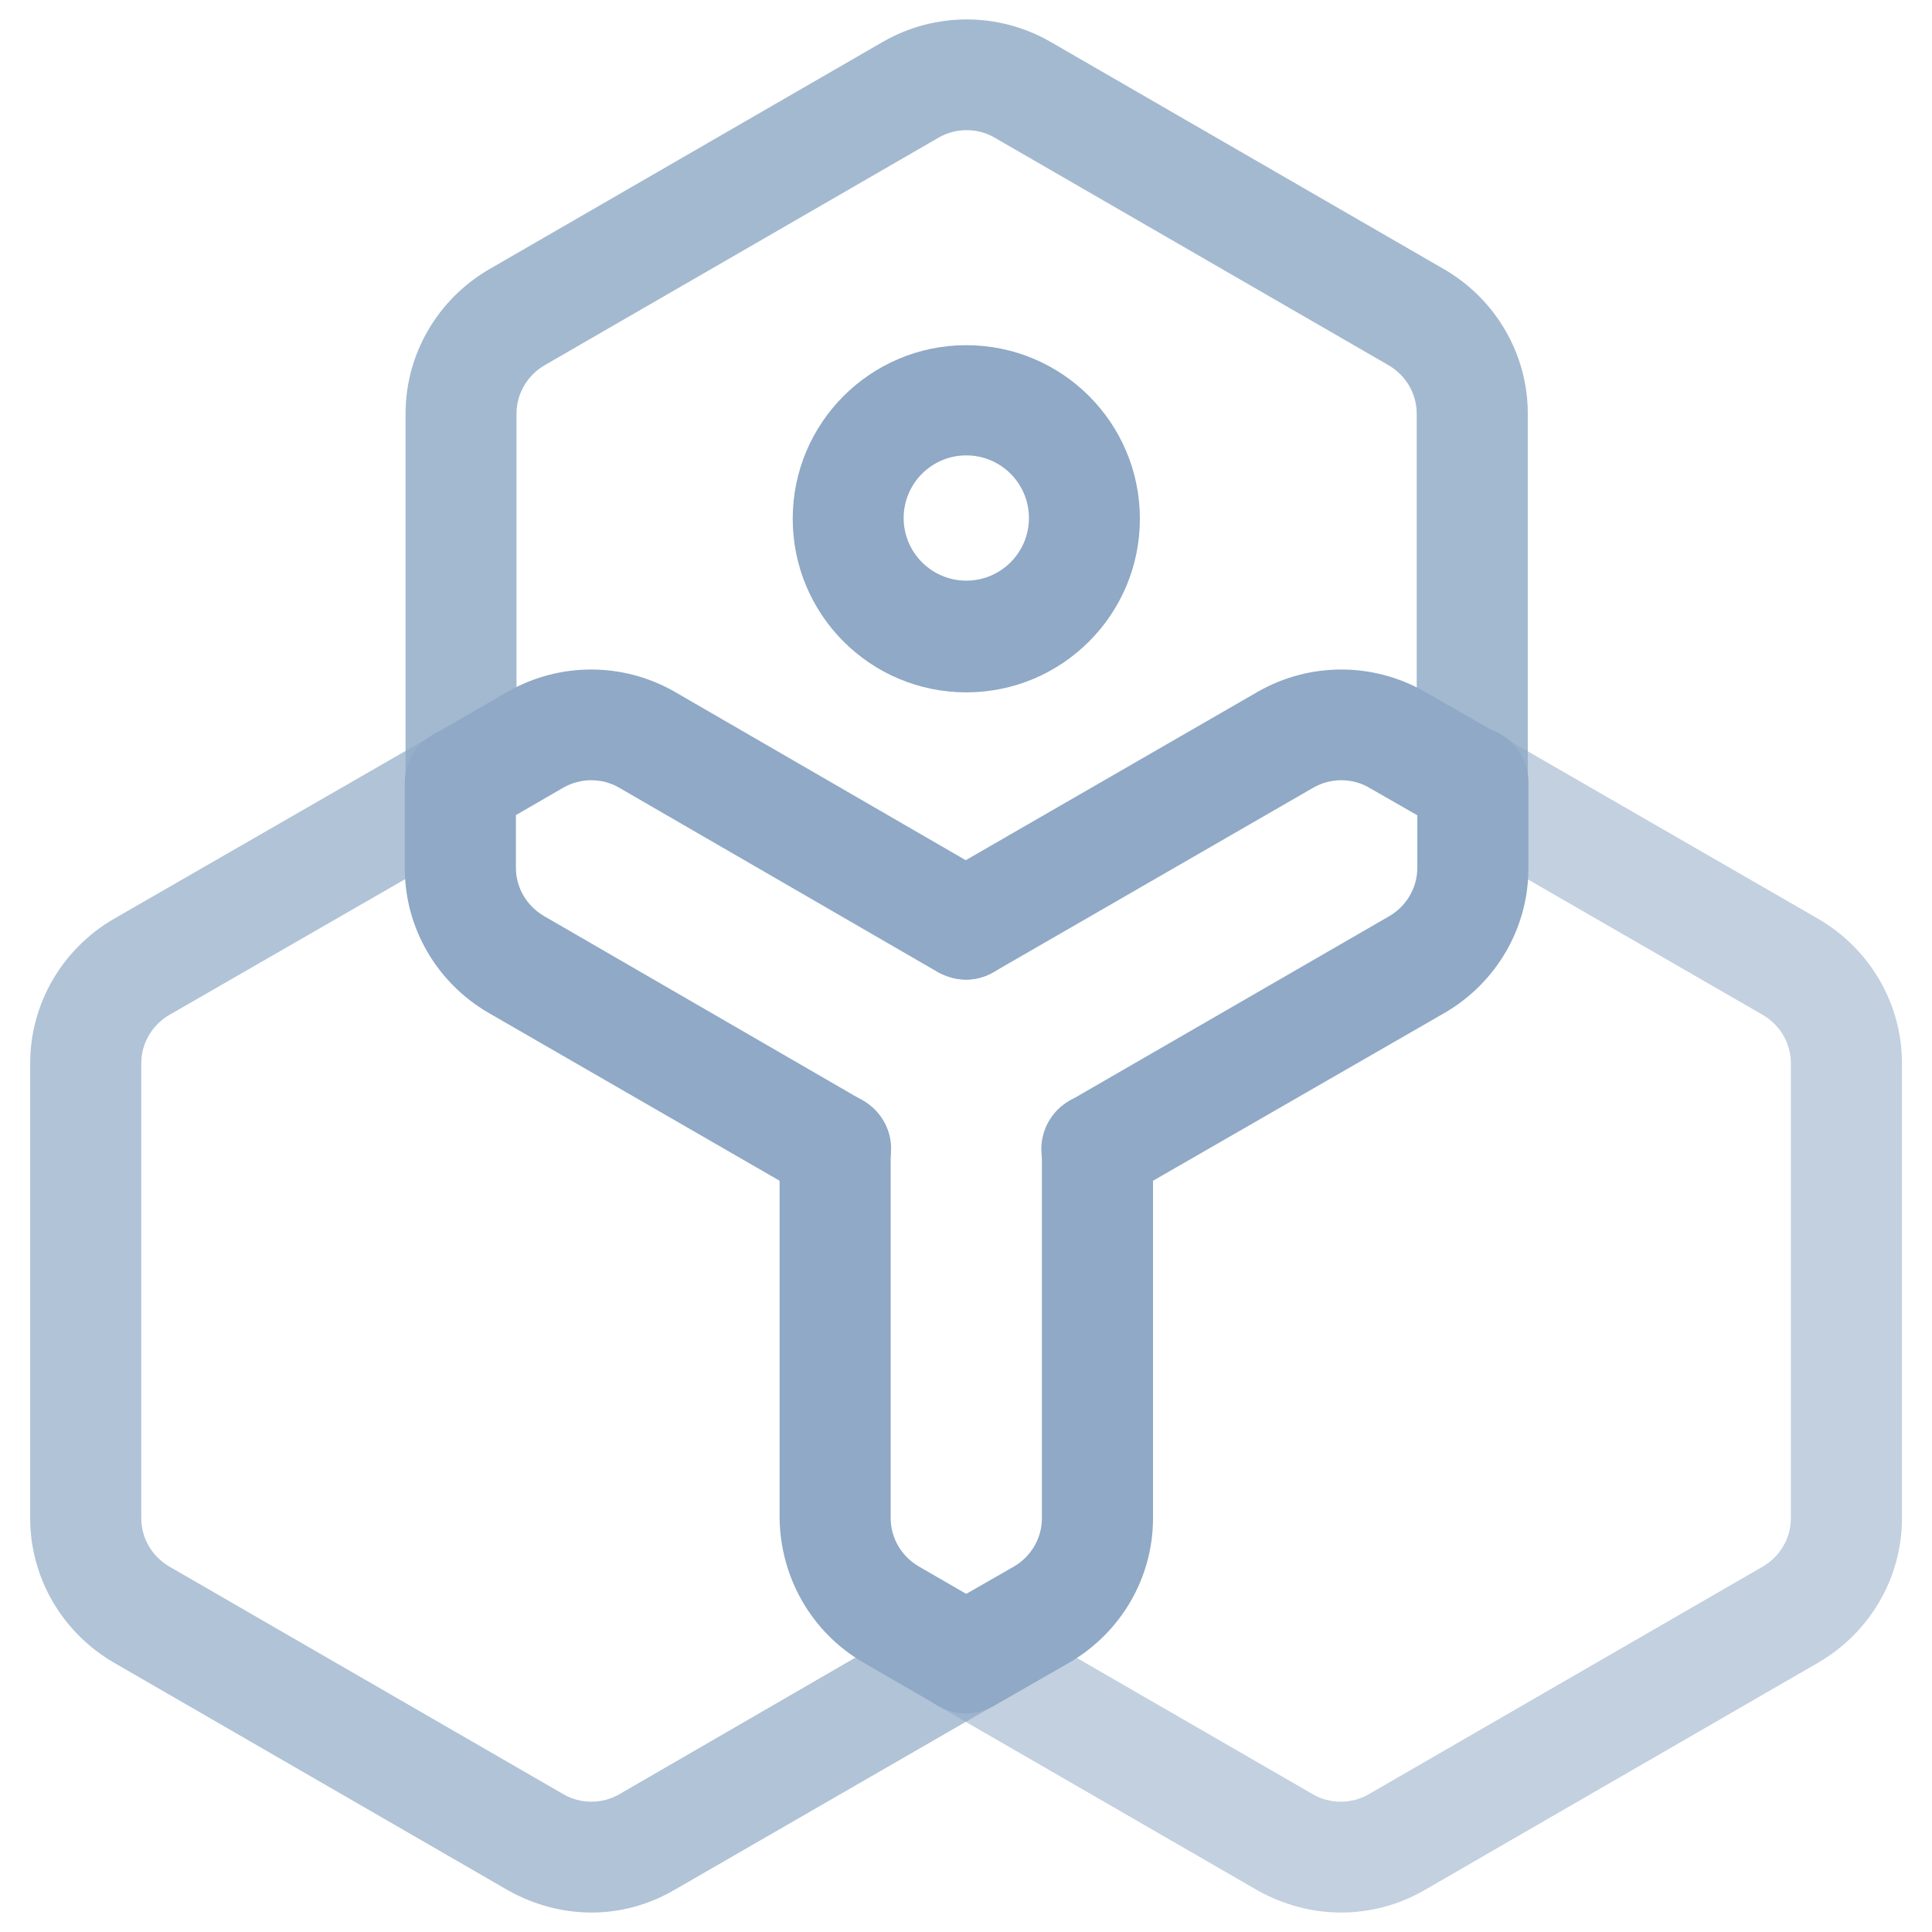
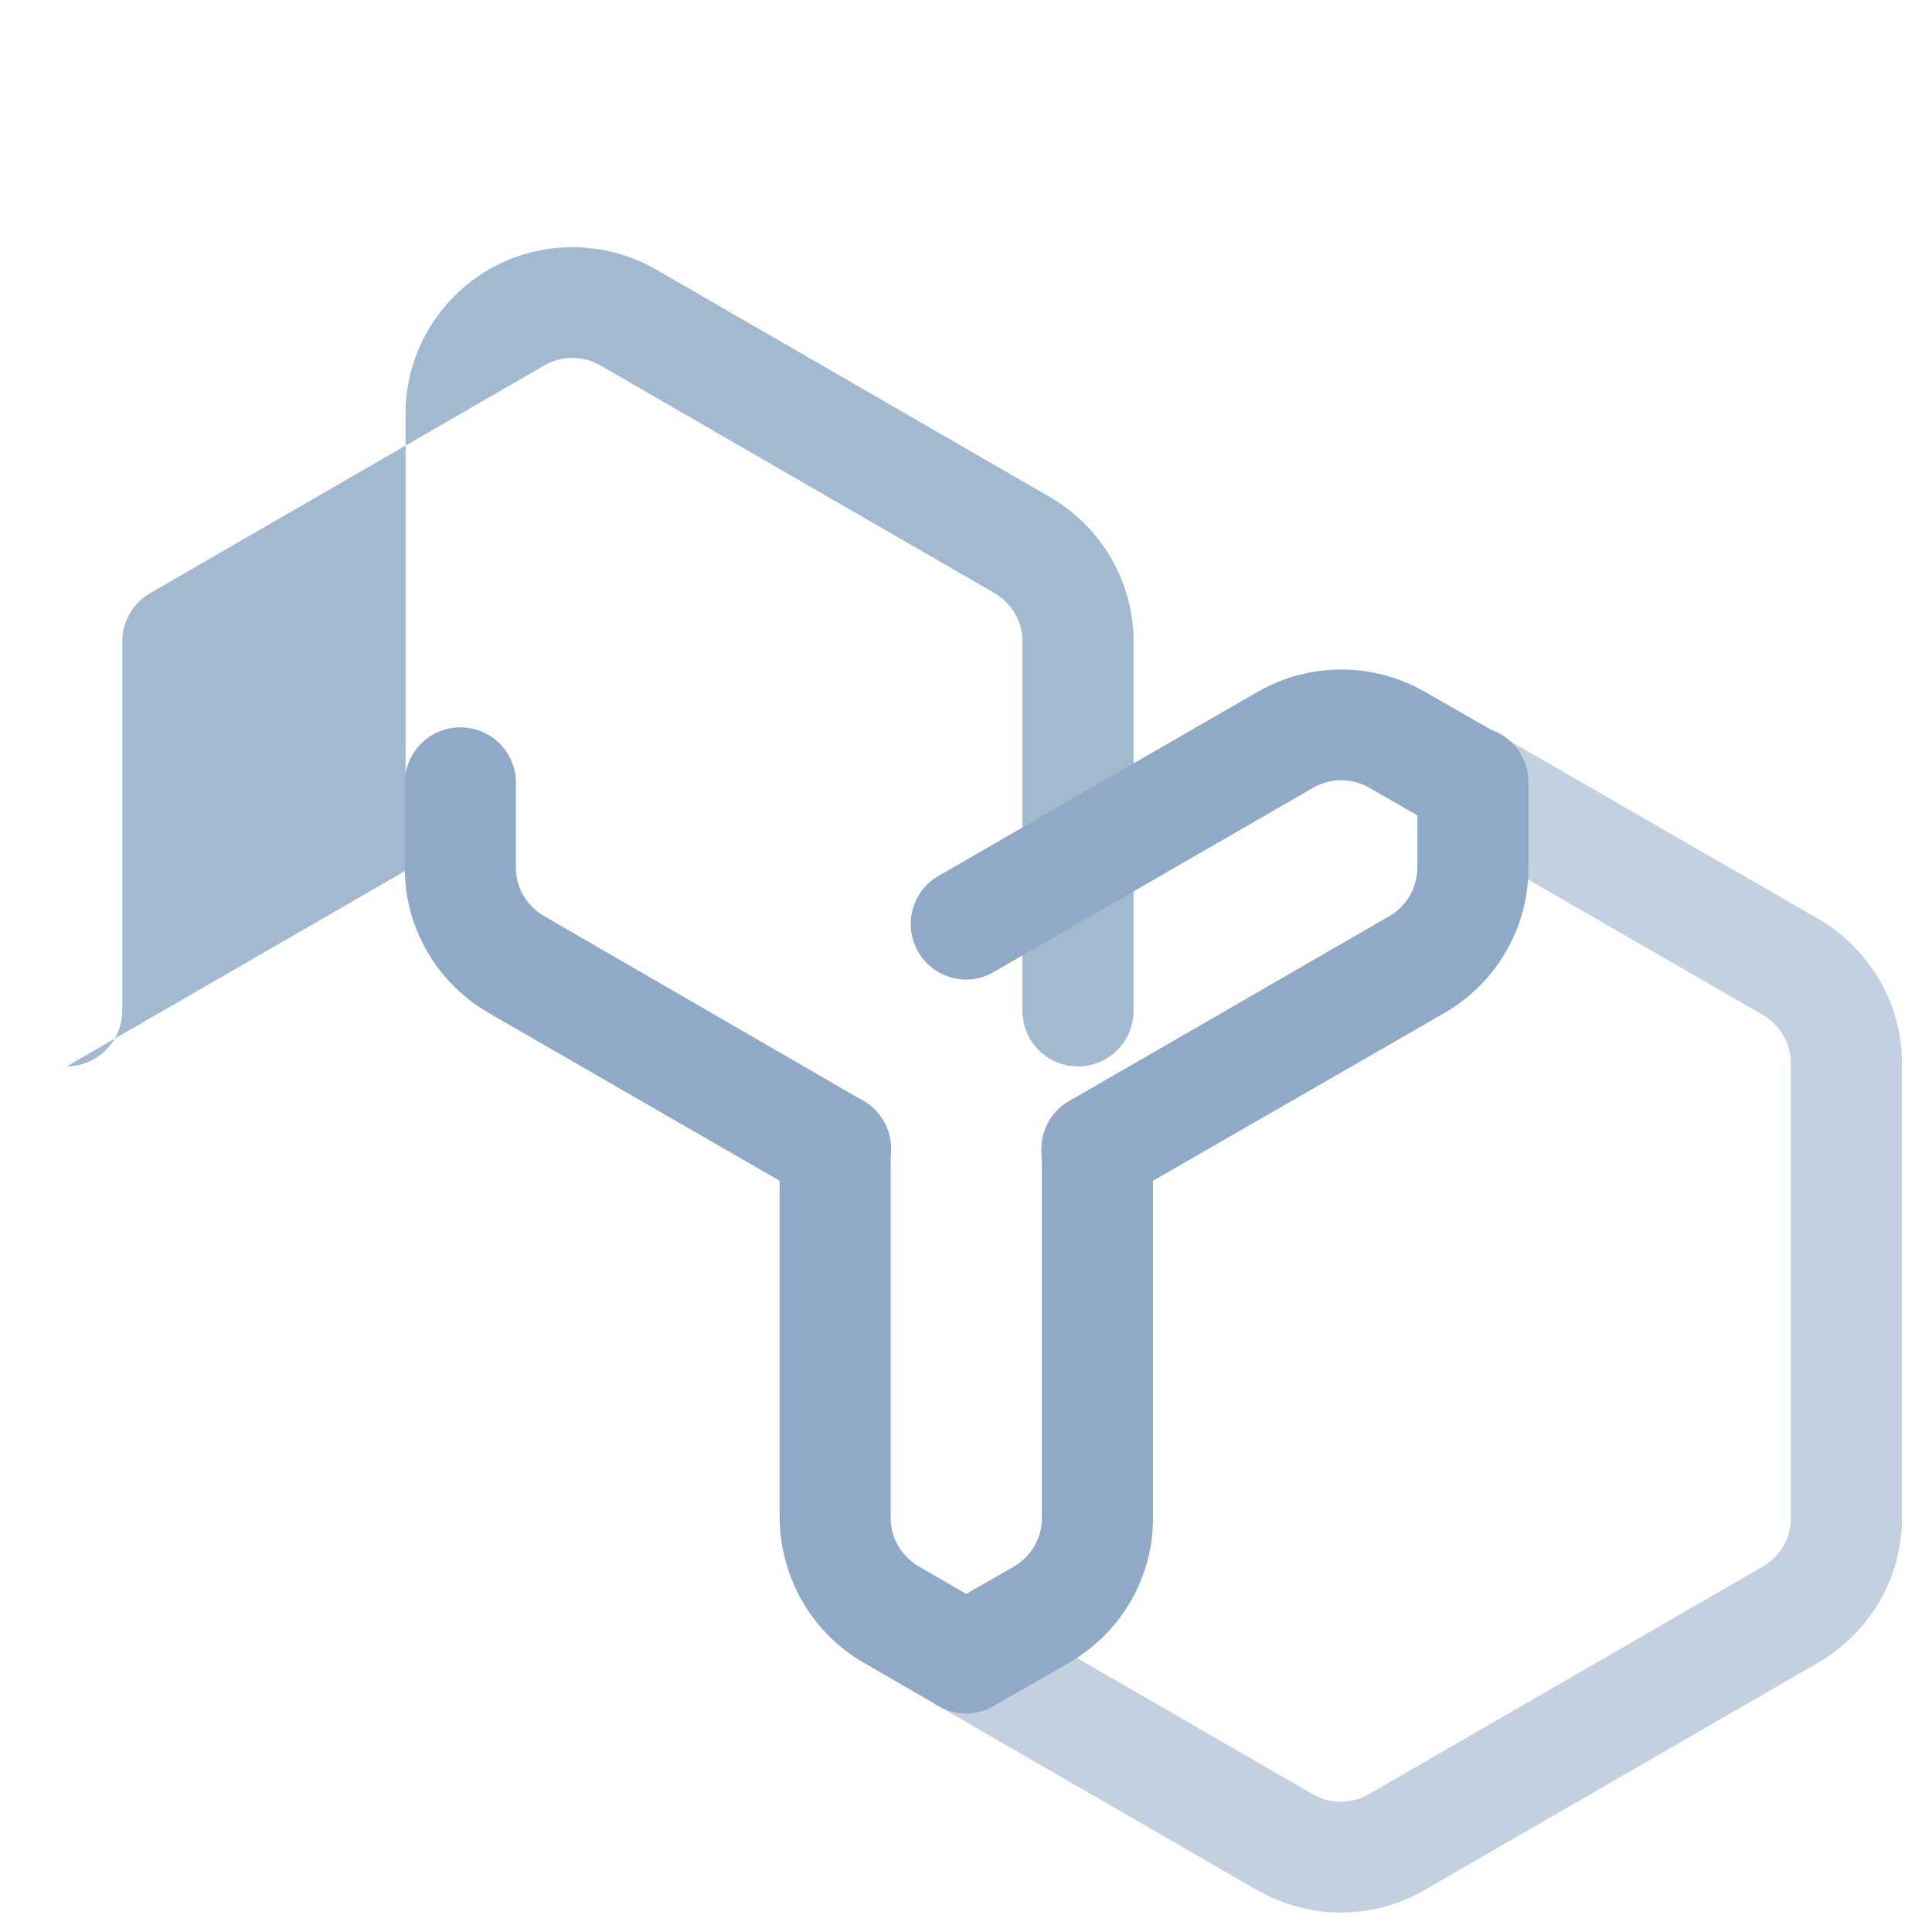
<svg xmlns="http://www.w3.org/2000/svg" id="Layer_1" version="1.1" viewBox="0 0 128 128">
  <defs>
    <style>
      .st0 {
        opacity: .54;
      }

      .st1 {
        fill: #8fa9c6;
      }

      .st2 {
        opacity: .7;
      }

      .st3 {
        opacity: .82;
      }
    </style>
  </defs>
-   <path class="st1" d="M64.02,45.87c-6.36,0-11.5-5.15-11.5-11.5s5.15-11.5,11.5-11.5,11.5,5.15,11.5,11.5-5.15,11.5-11.5,11.5ZM64.02,30.17c-2.29,0-4.15,1.86-4.15,4.15s1.86,4.15,4.15,4.15,4.15-1.86,4.15-4.15-1.86-4.15-4.15-4.15Z" />
  <g class="st2">
-     <path class="st1" d="M39.2,126.71c-1.95,0-3.85-.52-5.54-1.47l-26.12-15.09c-3.42-1.99-5.54-5.62-5.54-9.56v-30.15c0-3.94,2.12-7.57,5.54-9.56l21.19-12.2c1.77-1.04,4.02-.43,5.02,1.34,1.04,1.77.43,4.02-1.34,5.02l-21.19,12.2c-1.12.65-1.86,1.86-1.86,3.2v30.15c0,1.3.69,2.51,1.86,3.2l26.12,15.09c1.12.65,2.55.65,3.68,0l21.15-12.24c1.77-1.04,4.02-.43,5.02,1.34,1.04,1.77.43,4.02-1.34,5.02h0l-21.15,12.2c-1.69.99-3.59,1.51-5.49,1.51Z" />
-   </g>
+     </g>
  <g class="st0">
    <path class="st1" d="M88.85,126.71c-1.95,0-3.85-.52-5.54-1.47l-21.19-12.24c-1.77-1.04-2.38-3.24-1.34-5.02,1.04-1.77,3.24-2.38,5.02-1.34l21.19,12.24c1.12.65,2.55.65,3.68,0l26.12-15.09c1.12-.65,1.86-1.86,1.86-3.2v-30.15c0-1.3-.69-2.51-1.86-3.2l-21.15-12.2c-1.77-1.04-2.38-3.24-1.34-5.02,1.04-1.77,3.24-2.38,5.02-1.34l21.15,12.2c3.42,1.99,5.54,5.62,5.54,9.56v30.15c0,3.94-2.12,7.57-5.54,9.56l-26.12,15.09c-1.64.95-3.55,1.47-5.49,1.47Z" />
  </g>
  <g class="st3">
-     <path class="st1" d="M30.55,55.56c-2.03,0-3.68-1.64-3.68-3.68v-24.48c0-3.94,2.12-7.57,5.54-9.56L58.53,2.75c3.42-1.95,7.61-1.95,11.03,0l26.12,15.09c3.42,1.99,5.54,5.62,5.54,9.56v24.48c0,2.03-1.64,3.68-3.68,3.68s-3.68-1.64-3.68-3.68v-24.48c0-1.3-.69-2.51-1.86-3.2l-26.12-15.09c-1.12-.65-2.55-.65-3.68,0l-26.12,15.09c-1.12.65-1.86,1.86-1.86,3.2v24.48c0,1.99-1.64,3.68-3.68,3.68Z" />
+     <path class="st1" d="M30.55,55.56c-2.03,0-3.68-1.64-3.68-3.68v-24.48c0-3.94,2.12-7.57,5.54-9.56c3.42-1.95,7.61-1.95,11.03,0l26.12,15.09c3.42,1.99,5.54,5.62,5.54,9.56v24.48c0,2.03-1.64,3.68-3.68,3.68s-3.68-1.64-3.68-3.68v-24.48c0-1.3-.69-2.51-1.86-3.2l-26.12-15.09c-1.12-.65-2.55-.65-3.68,0l-26.12,15.09c-1.12.65-1.86,1.86-1.86,3.2v24.48c0,1.99-1.64,3.68-3.68,3.68Z" />
  </g>
  <g>
    <path class="st1" d="M55.37,79.78c-.65,0-1.25-.17-1.86-.48l-21.15-12.2c-3.42-1.99-5.54-5.62-5.54-9.56v-5.67c0-2.03,1.64-3.68,3.68-3.68s3.68,1.64,3.68,3.68v5.62c0,1.3.69,2.51,1.86,3.2l21.15,12.24c1.77,1.04,2.38,3.24,1.34,5.02-.61,1.12-1.82,1.86-3.16,1.82h0Z" />
    <path class="st1" d="M72.67,79.82c-2.03,0-3.68-1.64-3.68-3.68,0-1.3.69-2.55,1.86-3.2l21.19-12.24c1.12-.65,1.86-1.86,1.86-3.2v-5.67c0-2.03,1.64-3.68,3.68-3.68s3.68,1.64,3.68,3.68v5.71c0,3.94-2.12,7.57-5.54,9.56l-21.19,12.2c-.61.35-1.21.52-1.86.52Z" />
    <path class="st1" d="M64.02,64.9c-2.03,0-3.68-1.64-3.68-3.68,0-1.3.69-2.55,1.86-3.2l21.15-12.2c3.42-1.95,7.61-1.95,11.03,0l4.97,2.85c1.77,1.04,2.38,3.24,1.34,5.02-1.04,1.77-3.24,2.38-5.02,1.34l-4.97-2.85c-1.12-.65-2.55-.65-3.68,0l-21.15,12.2c-.61.35-1.21.52-1.86.52Z" />
    <path class="st1" d="M63.98,113.47c-.65,0-1.25-.17-1.86-.48l-4.93-2.85c-3.42-1.99-5.49-5.62-5.54-9.56v-24.48c0-2.03,1.64-3.68,3.68-3.68s3.68,1.64,3.68,3.68v24.48c0,1.3.69,2.51,1.86,3.2l4.93,2.85c1.77,1.04,2.38,3.24,1.34,5.02-.61,1.12-1.82,1.82-3.16,1.82h0Z" />
    <path class="st1" d="M64.02,113.52c-2.03,0-3.68-1.64-3.68-3.68,0-1.3.69-2.55,1.86-3.2l4.97-2.85c1.12-.65,1.86-1.86,1.86-3.2v-24.48c0-2.03,1.64-3.68,3.68-3.68s3.68,1.64,3.68,3.68v24.48c0,3.94-2.12,7.57-5.54,9.56l-4.97,2.85c-.61.35-1.21.52-1.86.52Z" />
-     <path class="st1" d="M64.02,64.9c-.65,0-1.25-.17-1.86-.48l-21.15-12.24c-1.12-.65-2.55-.65-3.68,0l-4.93,2.85c-1.77,1.04-4.02.43-5.02-1.34-1.04-1.77-.43-4.02,1.34-5.02l4.93-2.85c3.42-1.95,7.61-1.95,11.03,0l21.15,12.24c1.77,1.04,2.38,3.24,1.34,5.02-.61,1.08-1.86,1.82-3.16,1.82h0Z" />
  </g>
</svg>